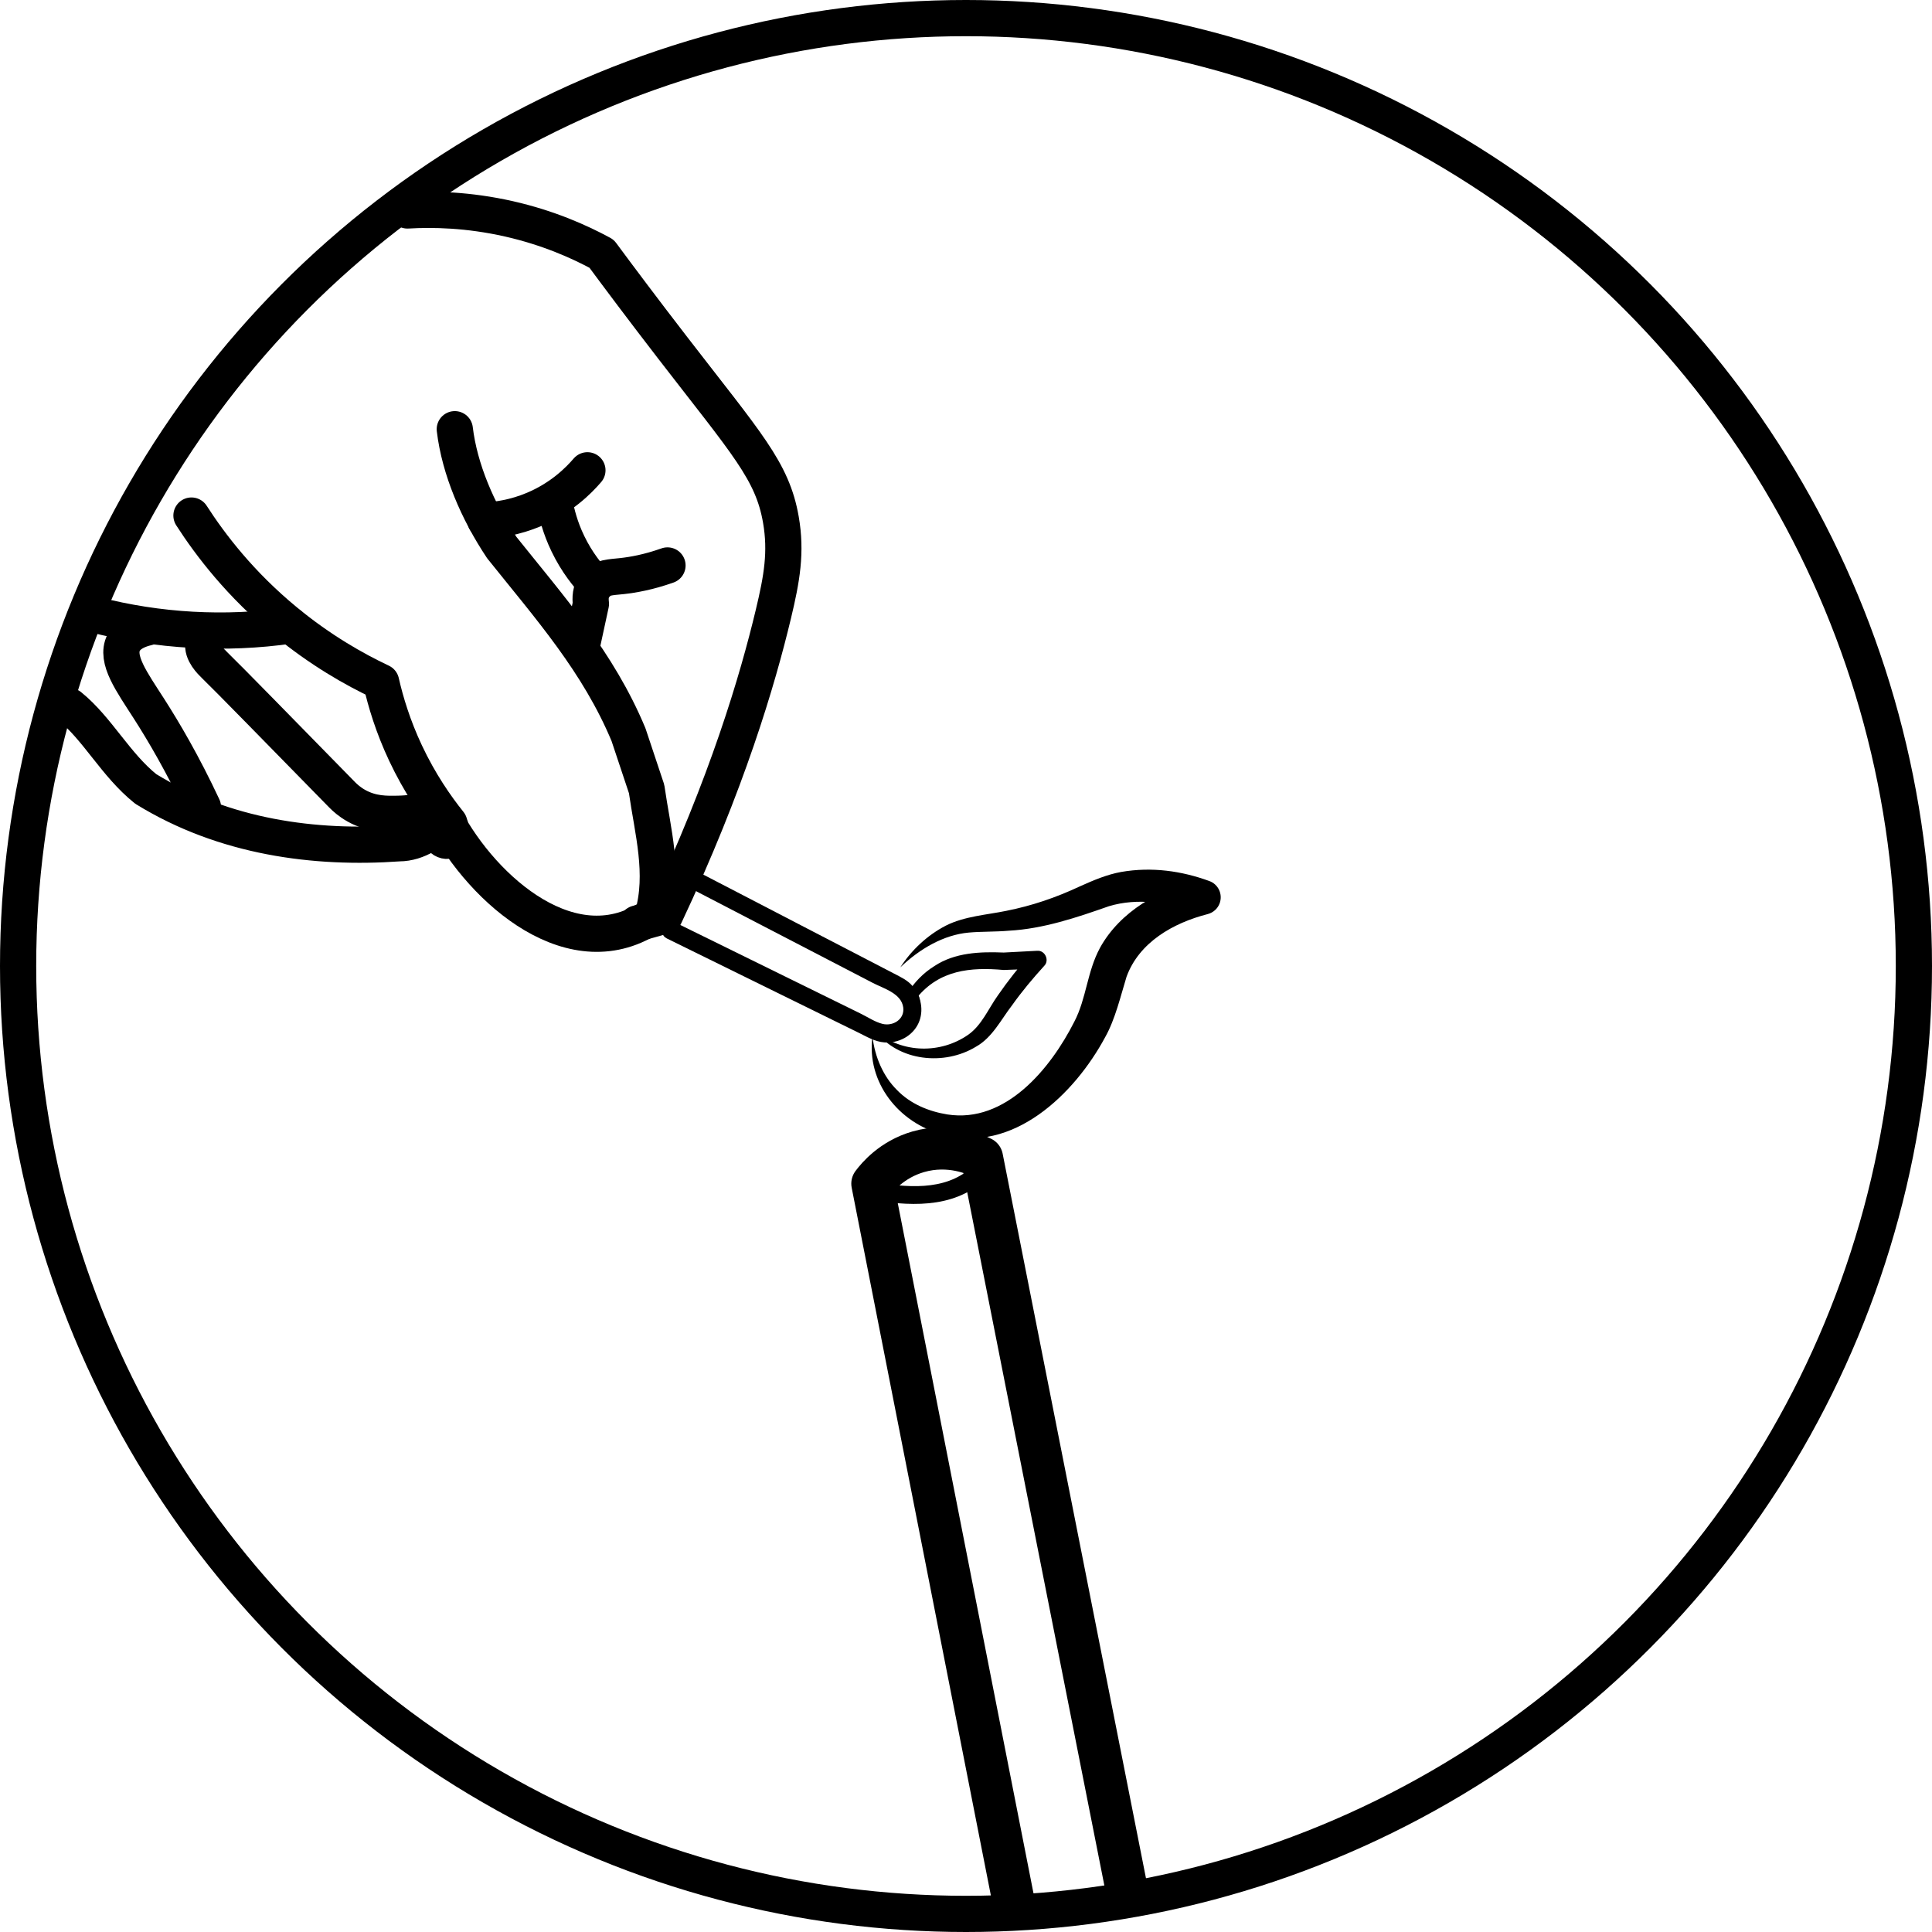
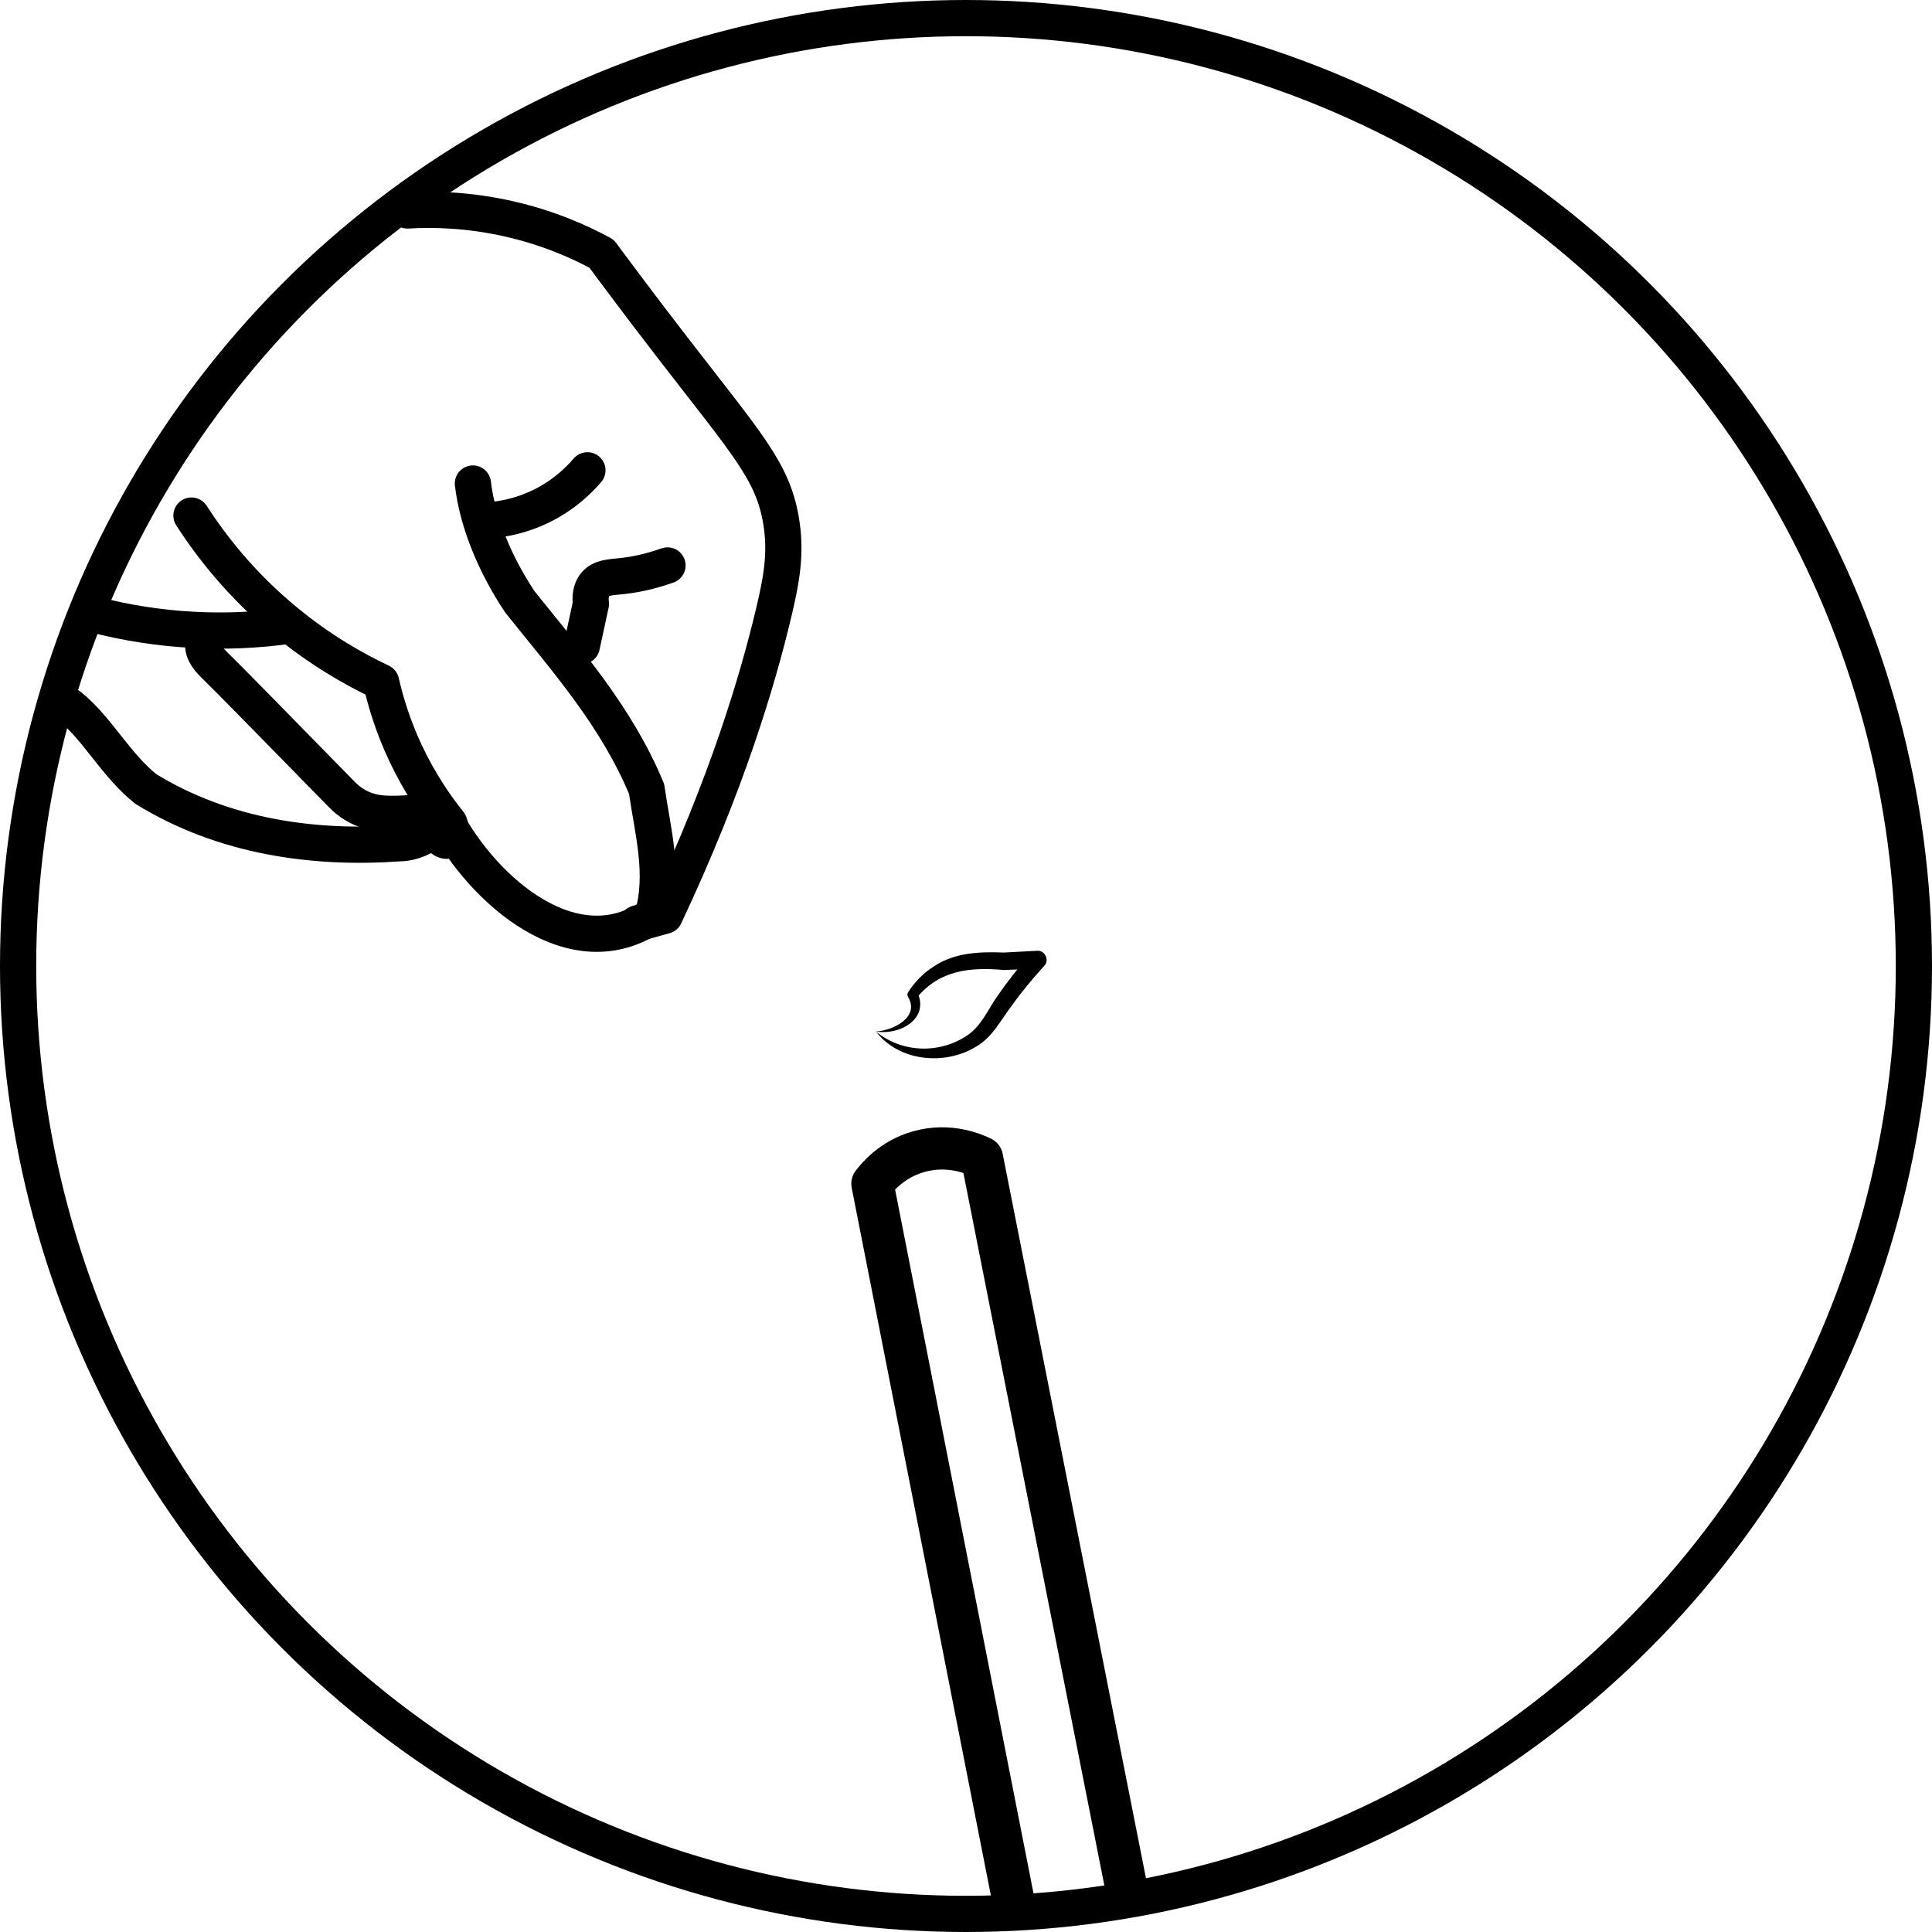
<svg xmlns="http://www.w3.org/2000/svg" id="Layer_2" data-name="Layer 2" data-sanitized-data-name="Layer 2" viewBox="0 0 320.18 320.18">
  <defs>
    <style>
      .cls-1 {
        stroke-width: 7px;
      }

      .cls-1, .cls-2 {
        fill: none;
        stroke: #000;
        stroke-linecap: round;
        stroke-linejoin: round;
      }

      .cls-3 {
        stroke-width: 0px;
      }

      .cls-2 {
        stroke-width: 6px;
      }
    </style>
  </defs>
  <g id="CIRCLE">
    <circle class="cls-2" cx="160.09" cy="160.09" r="157.09" />
  </g>
  <g id="CONES">
    <g>
-       <path class="cls-3" d="M149.2,160.32c1.85-2.86,4.47-5.33,7.55-6.92,3.07-1.56,6.83-1.79,10.01-2.45,4.29-.85,8.24-2.2,12.23-4.07,2.14-.96,4.43-1.95,6.83-2.38,5.04-.87,9.98-.18,14.6,1.51,1.49.54,2.25,2.19,1.71,3.68-.33.91-1.08,1.55-1.96,1.79-5.74,1.47-11.38,4.67-13.47,10.38-.94,3.04-1.87,7.06-3.55,10.03-5.06,9.42-15.31,19.4-26.9,16.12-7.32-1.87-12.69-8.7-11.66-16.25.39,3.42,1.79,6.63,4.06,8.88,2.23,2.31,5.26,3.55,8.34,4.05,9.67,1.52,17.13-7.62,21.05-15.37,2.01-3.84,2.1-8.24,4.25-12.23,3.32-6.04,9.95-9.8,16.4-11.2,0,0-.36,5.49-.36,5.49-4.59-1.85-9.78-2.63-14.55-1.2-5.29,1.86-10.87,3.75-16.57,4.06-2.3.2-4.58.12-6.66.31-4.13.37-8.12,2.67-11.34,5.76h0Z" />
      <path class="cls-3" d="M145.15,170.94c2.92-.16,7.32-2.39,5.34-5.72-.15-.26-.14-.57.02-.8,1.09-1.71,2.56-3.21,4.33-4.31,3.39-2.26,7.61-2.41,11.51-2.25,0,0,5.48-.29,5.48-.29h.05c1.3-.12,2.08,1.58,1.18,2.49-1.9,2.09-3.72,4.26-5.35,6.56-1.8,2.32-3.25,5.33-5.96,6.84-5.28,3.22-12.85,2.4-16.6-2.53h0ZM145.15,170.94c4.42,3.65,10.75,3.72,15.31.54,2.23-1.57,3.31-4.26,4.9-6.5,1.68-2.43,3.51-4.76,5.5-6.93,0,0,1.24,2.49,1.24,2.49l-5.76.21c-5.53-.5-10.65.01-14.39,4.59,0,0,.08-.89.08-.89,2.06,4.46-3.03,7.17-6.87,6.49h0Z" />
    </g>
  </g>
  <g id="HAND">
-     <path class="cls-3" d="M112.54,146.23c10.71,5.56,21.43,11.12,32.14,16.68,1.78.92,4.71,1.72,5.01,4.06.25,1.94-1.68,3.15-3.44,2.71-1.22-.3-2.44-1.12-3.56-1.67-1.42-.7-2.84-1.39-4.25-2.09-2.69-1.32-5.37-2.64-8.06-3.96-6.12-3.01-12.24-6.01-18.35-9.02-1.73-.85-3.25,1.74-1.51,2.59,6.12,3.01,12.24,6.01,18.35,9.02,3.13,1.54,6.27,3.08,9.4,4.62,1.34.66,2.69,1.32,4.03,1.98s2.7,1.48,4.24,1.6c2.33.19,4.69-1.03,5.68-3.19.93-2.04.44-4.49-1-6.16-.83-.97-1.92-1.46-3.03-2.04l-4.43-2.3-9.31-4.83c-6.8-3.53-13.59-7.06-20.39-10.58-1.71-.89-3.23,1.7-1.51,2.59h0Z" />
    <path class="cls-2" d="M67.52,34.88c4.21-.25,10.07-.14,16.83,1.39,6.53,1.48,11.71,3.8,15.35,5.78,2.86,3.87,6.86,9.21,11.72,15.51,12.34,16,16.58,20.45,17.99,28.55.94,5.39.17,9.78-1.24,15.65-2.61,10.91-7.64,28.01-18,50-1.53.43-3.05.85-4.58,1.28" />
-     <path class="cls-2" d="M11.56,117.04c4.6,3.71,7.6,9.71,12.6,13.71,13,8,28,10,42,9,3,0,6-2,7.56-4.16,4.11,5.26-3.33,4.76,0,0,6.44,12.16,21.44,25.16,34.44,16.16,2-7,0-14-1-21l-3-9c-5-12-13-21-21-31-4-6-7-13-7.79-19.62" />
+     <path class="cls-2" d="M11.56,117.04c4.6,3.71,7.6,9.71,12.6,13.71,13,8,28,10,42,9,3,0,6-2,7.56-4.16,4.11,5.26-3.33,4.76,0,0,6.44,12.16,21.44,25.16,34.44,16.16,2-7,0-14-1-21c-5-12-13-21-21-31-4-6-7-13-7.79-19.62" />
    <path class="cls-2" d="M97.35,77.94c-1.45,1.69-4.31,4.57-8.83,6.48-3.21,1.36-6.1,1.74-8.07,1.84" />
    <path class="cls-2" d="M110.62,93.71c-3.15,1.12-5.72,1.56-7.52,1.76-1.87.2-3.48.2-4.46,1.38-.82.98-.82,2.33-.71,3.23-.5,2.33-1,4.66-1.51,6.98" />
-     <path class="cls-2" d="M91.9,83.21c.32,1.81.93,4.24,2.21,6.89,1.49,3.1,3.32,5.33,4.7,6.77" />
    <path class="cls-2" d="M31.73,85.44c3.14,4.88,8.11,11.4,15.62,17.57,5.74,4.73,11.32,7.9,15.81,10.02.75,3.29,1.97,7.36,4.05,11.78,2.32,4.93,4.99,8.79,7.25,11.61" />
    <path class="cls-2" d="M15.66,101.86c10.56,2.73,21.66,3.36,32.46,1.81" />
    <path class="cls-2" d="M35.08,104.69c-.49.35-1.21.98-1.37,1.89-.29,1.59,1.28,3.09,1.86,3.66,2.55,2.48,10.38,10.51,21.14,21.49.48.49,1.26,1.19,2.35,1.8,2.55,1.43,5.01,1.38,7.01,1.33,1.44-.03,3.62-.23,6.18-1.1" />
-     <path class="cls-2" d="M24.43,103.99c-1.44.34-3.18,1.02-3.94,2.52-1.4,2.76,1.39,6.55,4.19,10.92,2.45,3.82,5.65,9.25,8.95,16.3" />
    <path class="cls-1" d="M168.01,315.3c-7.81-39.71-15.62-79.42-23.43-119.14.77-1.03,3.2-4.01,7.59-5.28,5.25-1.52,9.56.49,10.56.99,8.03,40.59,16.06,81.18,24.09,121.78" />
-     <path class="cls-3" d="M143.73,198.74c6.63,1.12,14.07,1.72,19.42-3.18,1.43-1.31-.7-3.42-2.12-2.12-4.45,4.08-11.04,3.33-16.5,2.41-.8-.13-1.62.21-1.85,1.05-.2.72.24,1.71,1.05,1.85h0Z" />
  </g>
</svg>